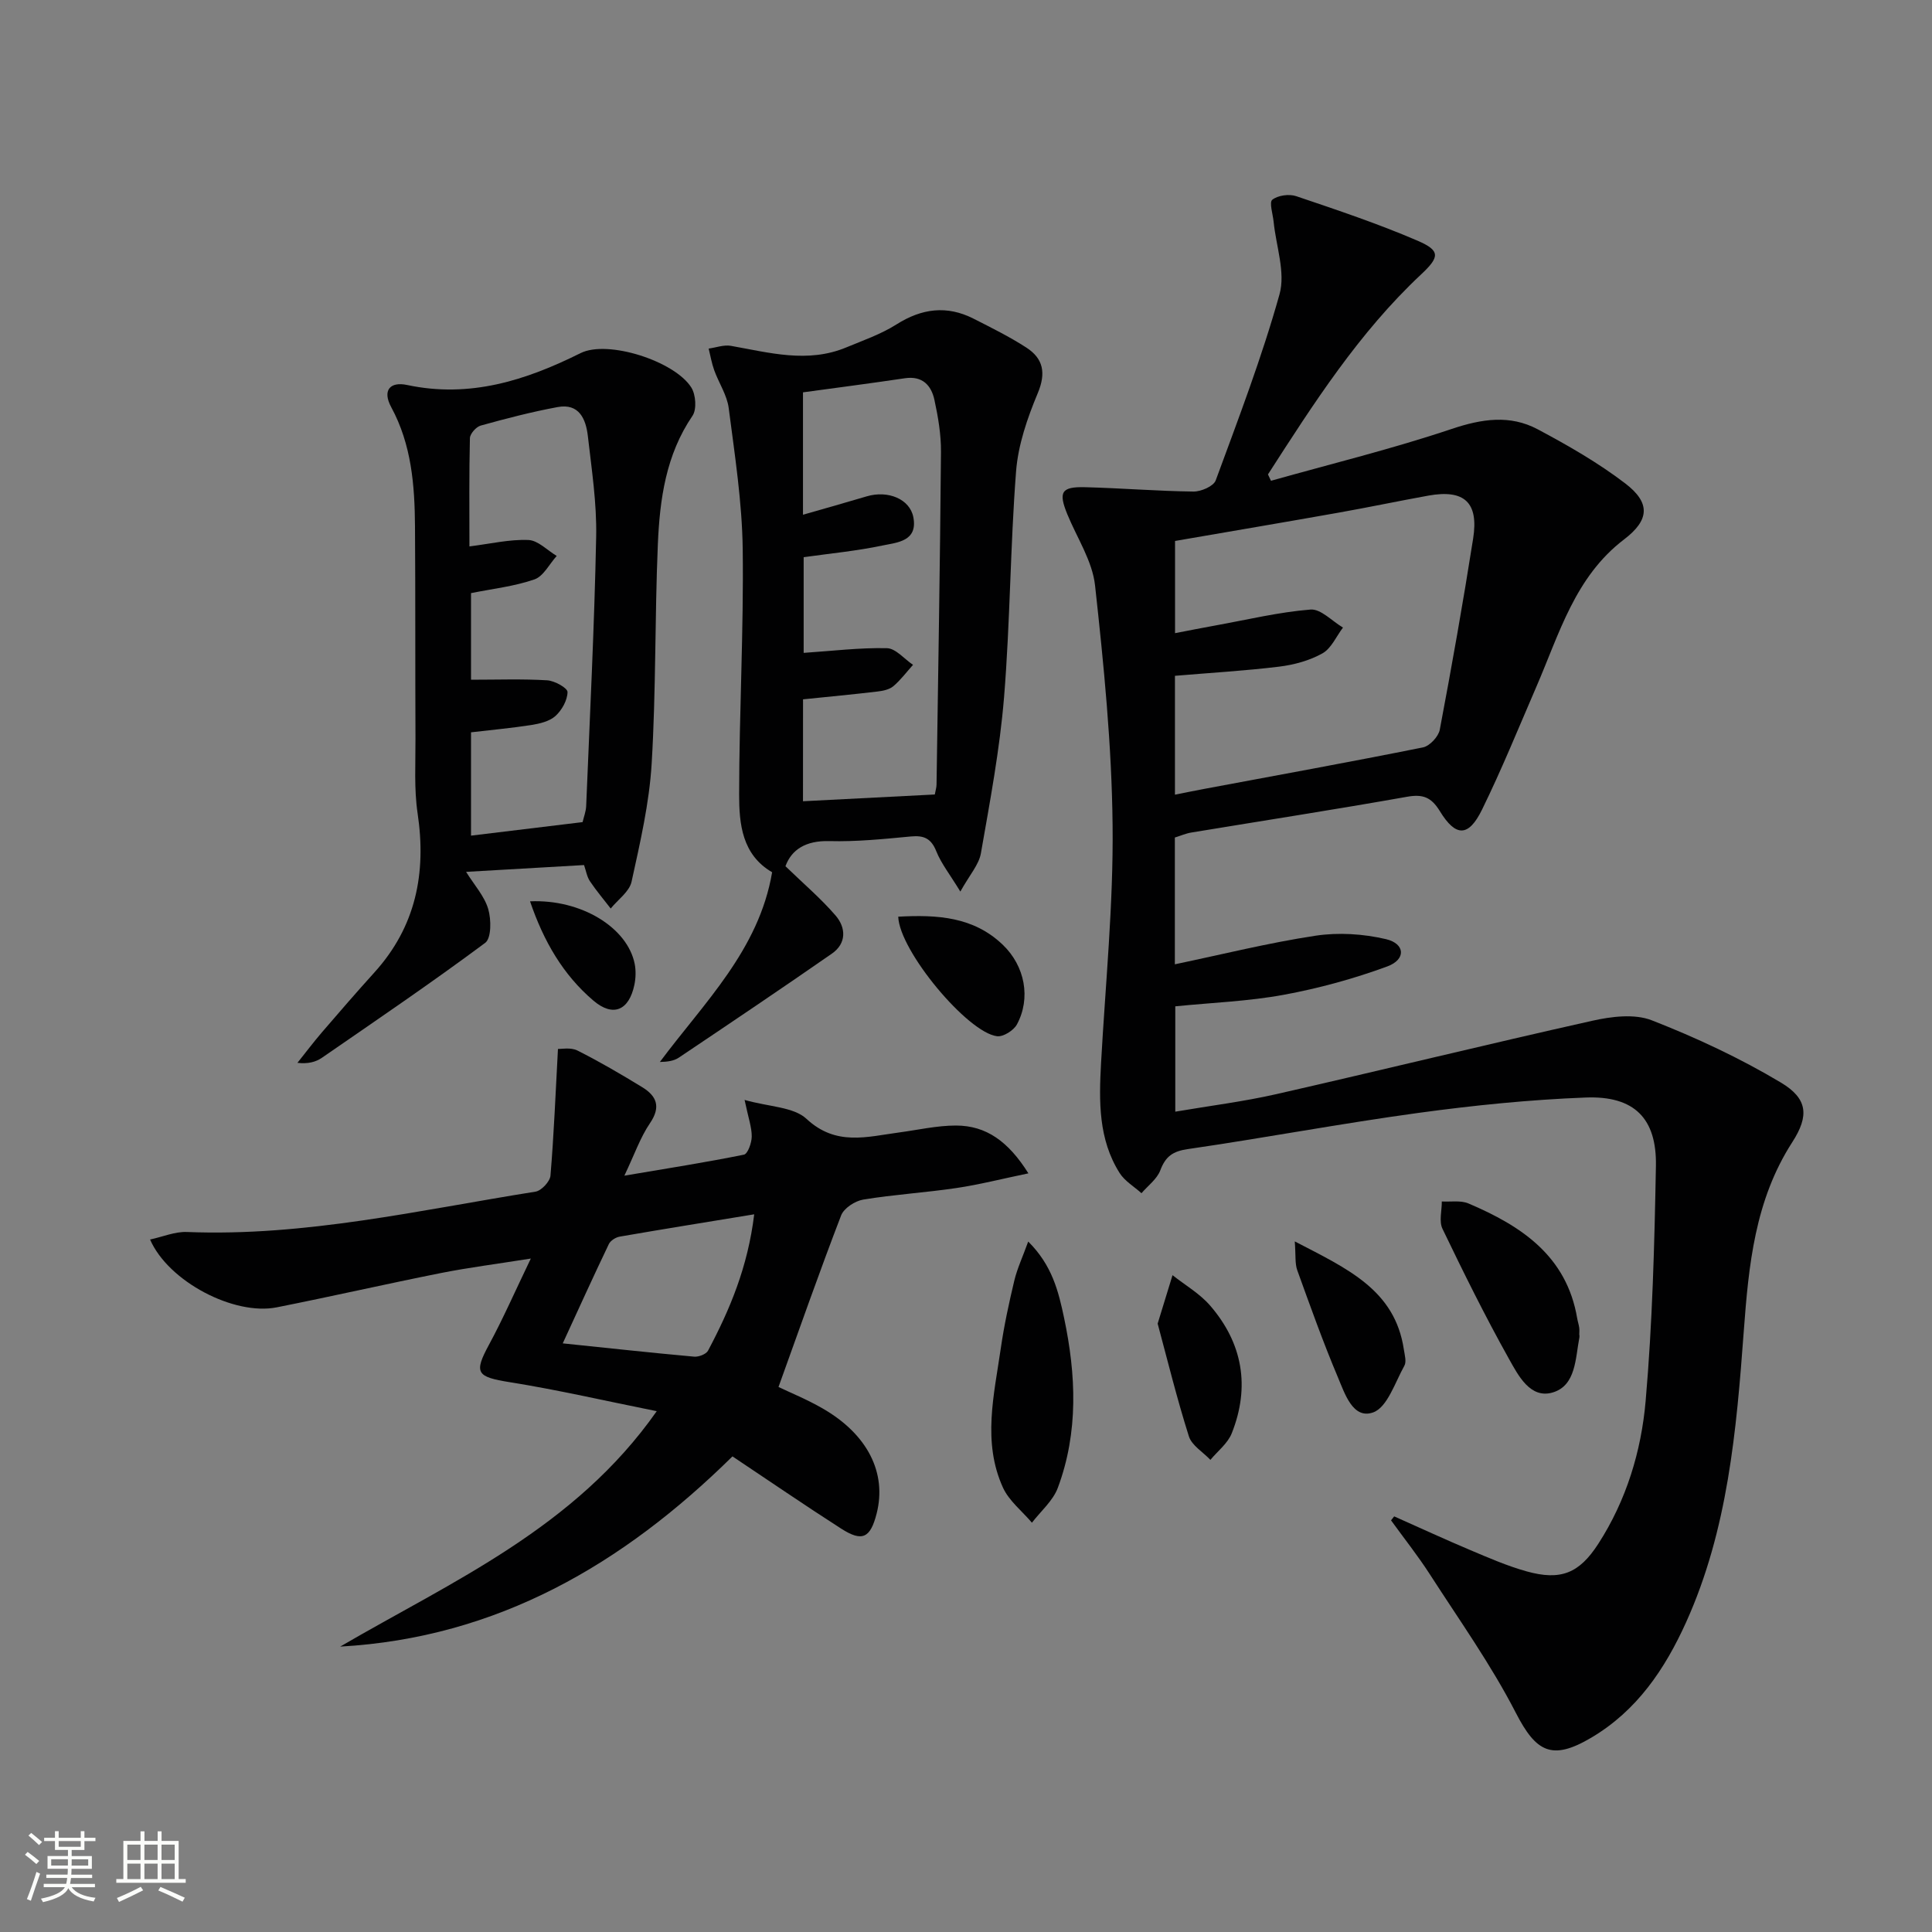
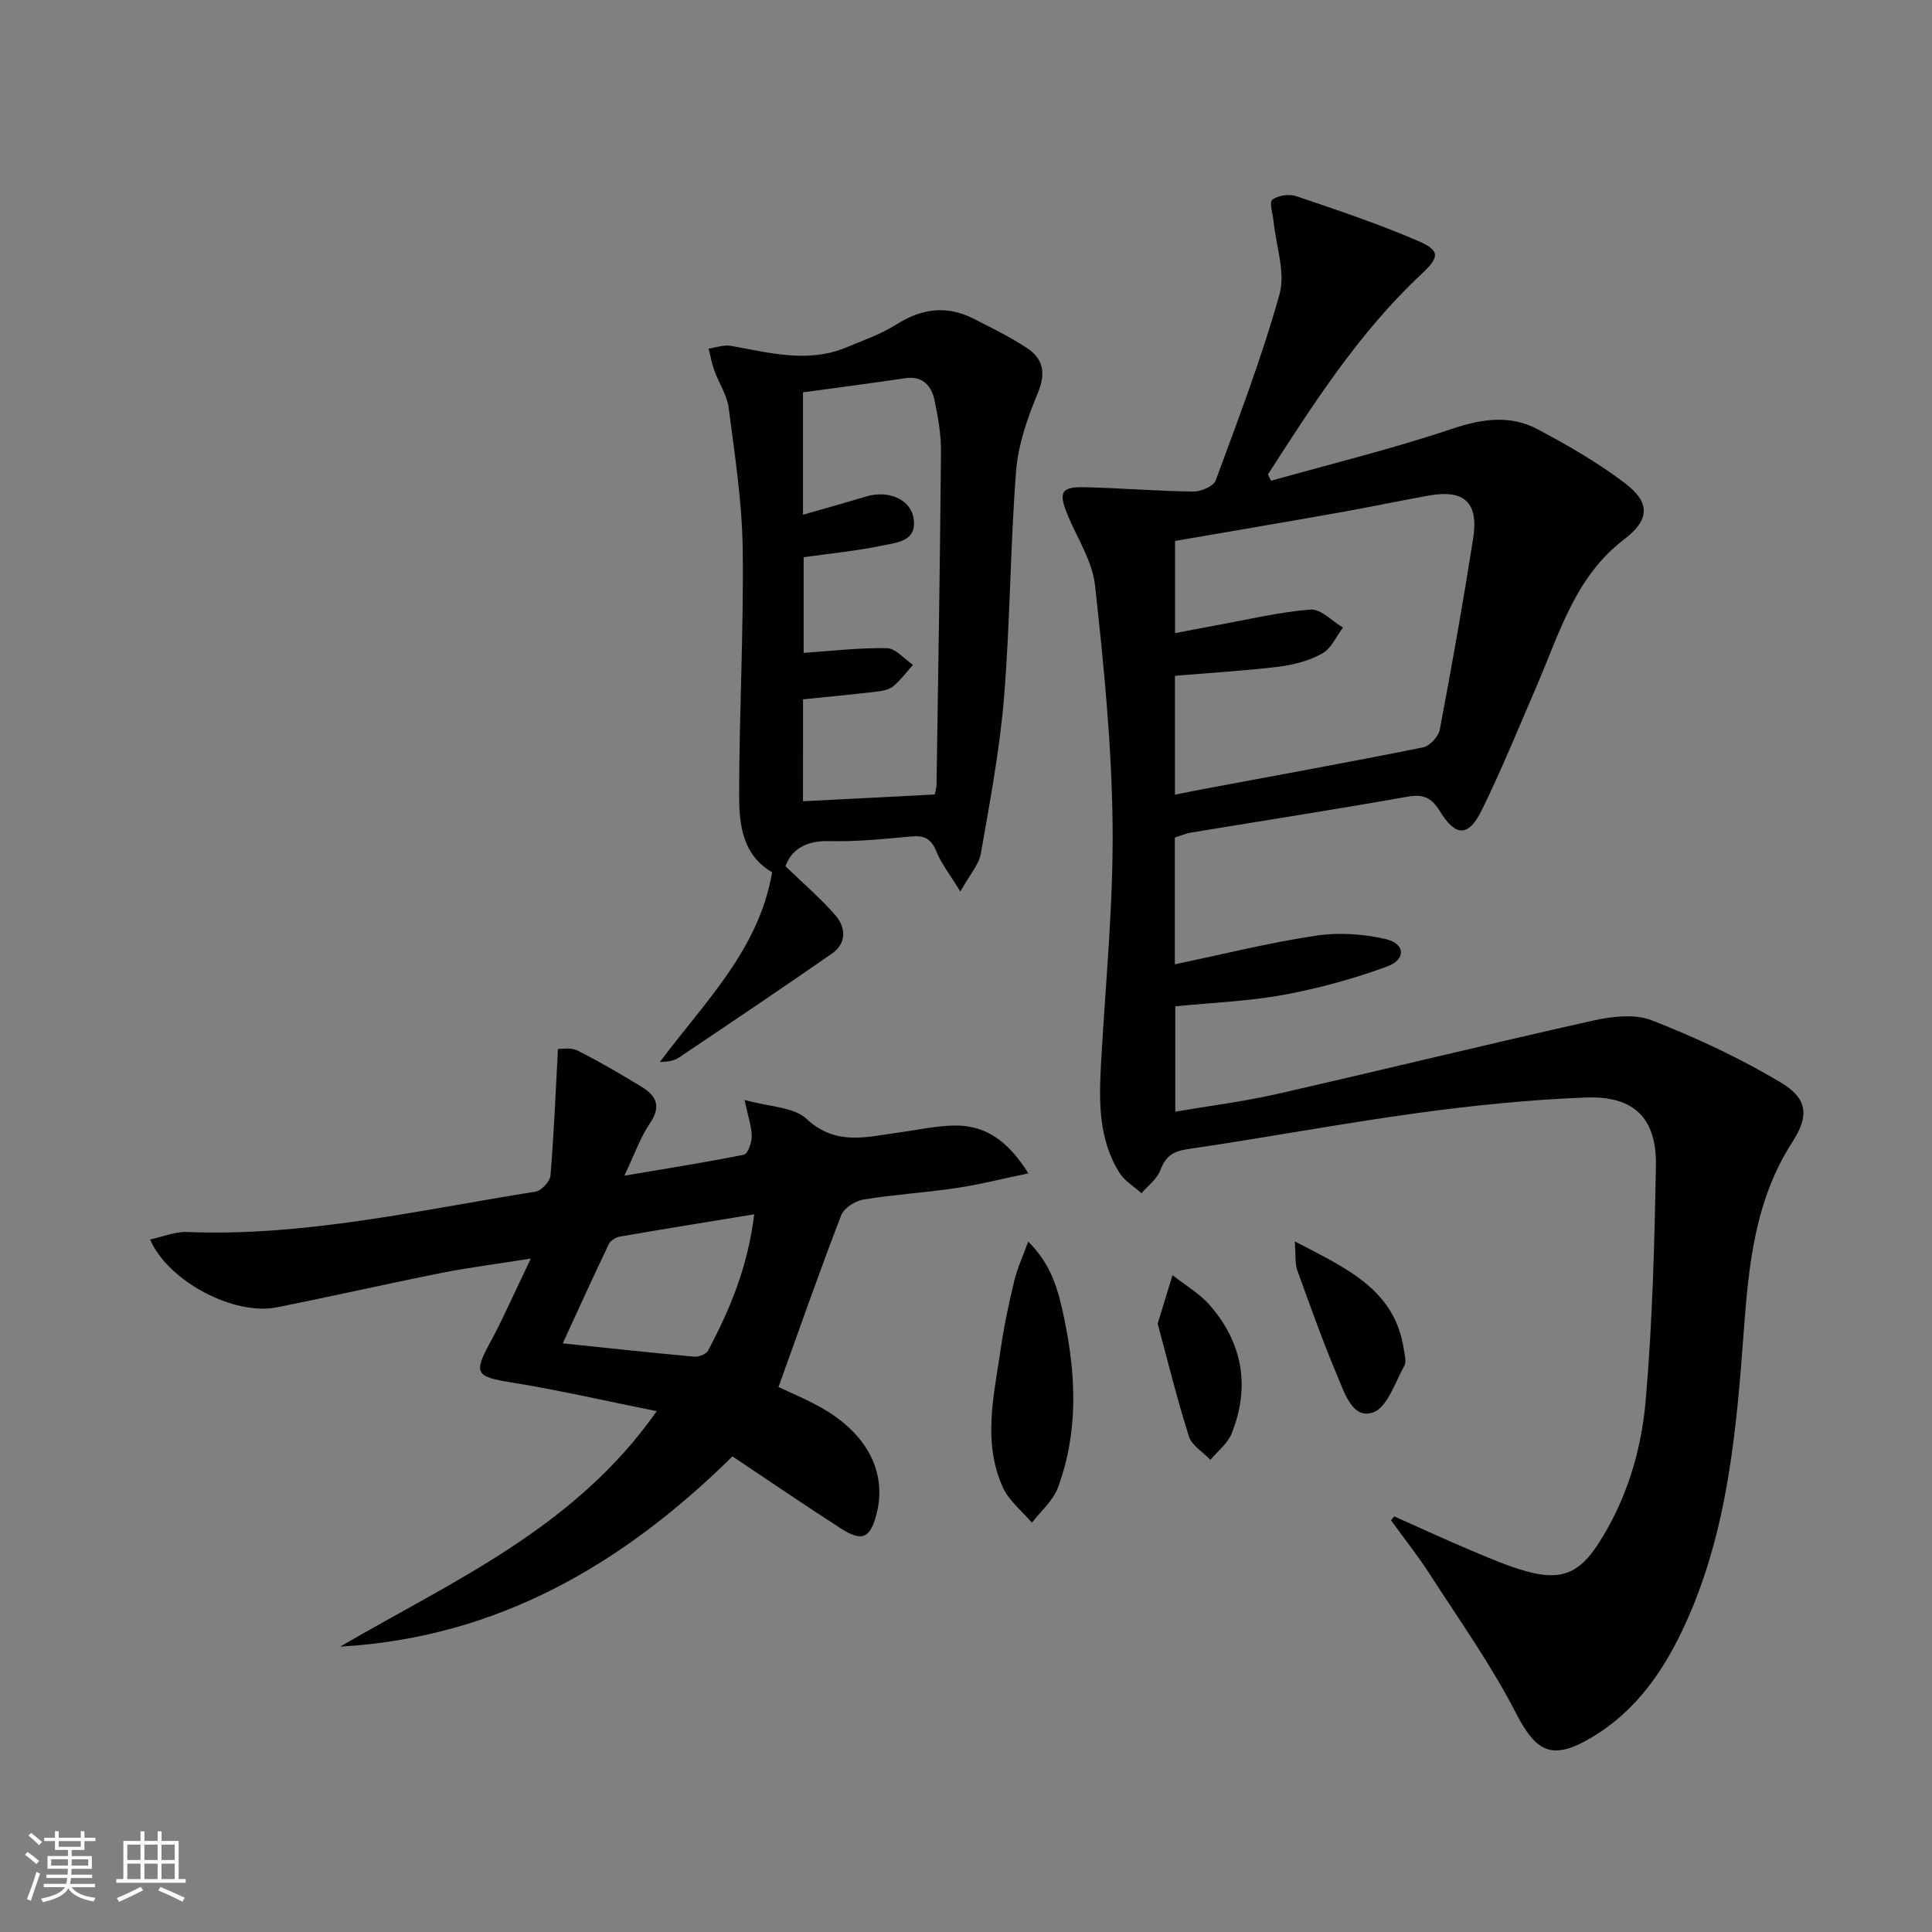
<svg xmlns="http://www.w3.org/2000/svg" enable-background="new 0 0 400 400" viewBox="0 0 400 400">
  <rect x="0" y="0" width="400" height="400" fill="#808080" stroke="none" />
  <path d="m5.17 384 .55-.58c.85.61 1.65 1.24 2.4 1.87l-.59.64c-.83-.73-1.62-1.38-2.36-1.93m1.22 9.53-.82-.34c.71-1.76 1.37-3.64 1.98-5.63.24.13.5.25.76.36-.6 1.67-1.24 3.54-1.92 5.61m-.5-13.5.57-.54c.56.44 1.31 1.06 2.26 1.87l-.64.64c-.68-.66-1.41-1.32-2.19-1.97m3.25.46h2.24v-1.36h.77v1.36h4.57v-1.36h.76v1.36h2.28v.69h-2.28v1.84h-2.64v1.26h4.18v2.64h-4.21c0 .45-.02.86-.05 1.21h4.32v.69h-4.38c-.04.34-.1.75-.19 1.22h5.15v.69h-4.82c.87 1.19 2.51 1.92 4.93 2.19-.17.31-.3.57-.37.76-2.77-.49-4.52-1.41-5.26-2.76-.56 1.26-2.3 2.23-5.24 2.9-.12-.24-.26-.48-.43-.72 2.73-.55 4.38-1.34 4.96-2.38h-4.38v-.69h4.65c.1-.38.17-.79.21-1.22h-4.32v-.69h4.4c.03-.34.05-.75.05-1.21h-4.2v-2.64h4.23v-1.26h-2.69v-1.84h-2.24zm1.46 4.46v1.29h3.45c.01-.4.02-.57.01-.53v-.32-.45h-3.46zm1.55-2.59h4.57v-1.19h-4.57zm6.11 2.59h-3.42v.77c-.01.19-.01.37-.02.53h3.44z" fill="#fbfcfa" />
  <path d="m32.63 379.16h.82v1.98h3.54v7.89h1.46v.78h-14.37v-.78h1.46v-7.89h3.55v-1.98h.82v1.98h2.73v-1.98zm-3.49 11.48.5.73c-1.61.82-3.28 1.63-5 2.41-.13-.27-.28-.55-.44-.82 1.75-.72 3.4-1.49 4.94-2.32m-2.78-5.55h2.73v-3.18h-2.73zm0 3.95h2.73v-3.2h-2.73zm3.54-3.95h2.73v-3.18h-2.73zm0 3.95h2.73v-3.2h-2.73zm7.89 4.68c-1.84-.92-3.51-1.7-5.02-2.32l.45-.73c1.89.8 3.57 1.55 5.04 2.23zm-1.62-11.81h-2.73v3.18h2.73zm-2.73 7.13h2.73v-3.2h-2.73z" fill="#fbfcfa" />
  <g fill="#010102">
    <path d="m288.65 313.95c5.25 2.33 10.47 4.75 15.76 6.98 3.82 1.61 7.66 3.29 11.64 4.4 7.09 1.98 10.91.41 14.86-5.7 5.8-8.99 8.89-19.14 9.8-29.55 1.41-16.17 1.83-32.45 2.13-48.69.18-9.86-4.49-14.54-14.51-14.16-11.59.44-23.2 1.62-34.7 3.19-15.95 2.18-31.78 5.17-47.72 7.49-3.12.45-4.6 1.53-5.68 4.39-.68 1.81-2.56 3.18-3.9 4.74-1.53-1.38-3.47-2.51-4.53-4.19-4.41-6.99-4.27-14.84-3.84-22.73.91-16.43 2.57-32.86 2.39-49.28-.17-16.56-1.82-33.14-3.63-49.62-.55-5.06-3.73-9.84-5.74-14.74-1.88-4.6-1.27-5.74 3.69-5.61 7.48.19 14.95.81 22.43.9 1.57.02 4.15-1.1 4.6-2.31 4.69-12.75 9.56-25.47 13.21-38.53 1.27-4.54-.72-9.98-1.22-15.02-.16-1.58-.95-4.02-.27-4.56 1.16-.91 3.47-1.23 4.93-.74 8.46 2.86 16.96 5.7 25.15 9.23 4.78 2.06 4.56 3.38.72 6.98-12.88 12.06-22.27 26.75-31.7 41.4.21.44.42.88.62 1.32 12.5-3.52 25.14-6.61 37.44-10.74 6.23-2.09 12.05-2.97 17.78.08 6.26 3.33 12.5 6.91 18.12 11.2 5.31 4.05 5 7.61-.22 11.59-10.17 7.74-13.41 19.51-18.14 30.44-3.69 8.53-7.19 17.17-11.28 25.51-2.79 5.7-5.44 5.71-8.74.31-1.75-2.85-3.47-3.56-6.77-2.97-14.87 2.64-29.8 4.95-44.7 7.41-1.11.18-2.18.66-3.39 1.03v26.25c9.84-2.06 19.41-4.45 29.12-5.92 4.74-.72 9.9-.39 14.59.71 4 .94 4.18 4.22.27 5.65-6.93 2.55-14.16 4.53-21.43 5.87-7.3 1.35-14.8 1.62-22.46 2.39v21.81c7.09-1.21 14.09-2.08 20.92-3.63 21.83-4.97 43.57-10.31 65.41-15.19 3.96-.89 8.74-1.49 12.31-.1 9.2 3.59 18.27 7.83 26.74 12.89 5.54 3.31 5.91 6.85 2.36 12.35-7.74 12-9.03 25.48-10.04 39.12-1.52 20.58-3.29 41.12-11.94 60.27-4.39 9.71-10.19 18.31-19.62 23.89-8.16 4.83-11.44 3.01-15.63-5.13-5.13-9.98-11.71-19.22-17.8-28.68-2.48-3.85-5.35-7.46-8.04-11.18.23-.27.44-.55.65-.82zm-45.39-174.03v24.61c2.15-.43 4.05-.82 5.97-1.18 15.14-2.83 30.29-5.58 45.38-8.61 1.39-.28 3.21-2.23 3.48-3.66 2.49-13.16 4.83-26.36 6.91-39.59 1.18-7.49-1.85-10.21-9.26-8.88-6.19 1.12-12.35 2.42-18.55 3.52-11.25 2-22.51 3.9-33.91 5.87v19.09c3.01-.58 5.72-1.12 8.45-1.61 6.52-1.18 13.02-2.75 19.6-3.28 2.13-.17 4.47 2.41 6.72 3.73-1.39 1.83-2.41 4.31-4.25 5.34-2.67 1.5-5.88 2.37-8.95 2.75-7.05.86-14.15 1.27-21.59 1.9z" />
    <path d="m135.97 292.17c-10.72-2.15-20.51-4.42-30.41-6-6.88-1.1-7.5-1.89-4.32-7.76 2.91-5.38 5.37-11 8.66-17.84-7.02 1.12-12.81 1.85-18.52 2.98-11.38 2.27-22.7 4.86-34.08 7.12-8.82 1.76-22.43-5.32-26.23-14.04 2.65-.57 5.16-1.66 7.62-1.56 24.5.98 48.24-4.55 72.17-8.35 1.23-.19 3.01-2.1 3.11-3.32.71-8.49 1.05-17.01 1.55-26.23.68.04 2.63-.37 4.03.33 4.59 2.31 9.04 4.91 13.43 7.6 2.95 1.81 3.91 4.04 1.6 7.43-2.01 2.95-3.21 6.47-5.31 10.88 8.98-1.52 16.9-2.76 24.75-4.35.8-.16 1.61-2.45 1.62-3.76.01-1.91-.7-3.83-1.48-7.57 5.13 1.45 10.14 1.43 12.82 3.92 6.11 5.69 12.52 3.7 19.13 2.82 3.94-.53 7.88-1.44 11.82-1.44 6.27.01 10.84 3.3 14.99 9.9-5.51 1.14-10.17 2.34-14.91 3.04-6.4.95-12.89 1.34-19.28 2.39-1.7.28-4 1.77-4.58 3.27-4.47 11.61-8.58 23.35-12.97 35.53 2.44 1.17 5.91 2.58 9.13 4.44 9.32 5.36 13.33 13.35 11.19 21.76-1.3 5.08-2.97 5.93-7.34 3.13-7.55-4.84-14.95-9.92-22.51-14.96-22.65 22.33-48.67 37.55-81.22 39.38 23.33-13.6 48.56-24.53 65.54-48.74zm20.18-40.76c-9.94 1.63-18.9 3.07-27.84 4.62-.83.14-1.9.81-2.25 1.53-3.2 6.68-6.26 13.42-9.55 20.57 9.47.98 18.32 1.95 27.19 2.75.94.09 2.49-.5 2.89-1.24 4.51-8.49 8.23-17.29 9.56-28.23z" />
    <path d="m198.83 184.59c-2.22-3.63-3.97-5.83-4.97-8.32-1.06-2.67-2.56-3.35-5.27-3.09-5.61.53-11.27 1.11-16.89.96-4.88-.13-7.82 1.76-9.08 5.2 3.69 3.58 7.31 6.65 10.38 10.21 2.17 2.52 2.29 5.77-.77 7.89-10.49 7.29-21.09 14.42-31.7 21.54-1.01.68-2.36.86-3.91.89 9.15-12.3 20.5-23.16 23.24-39.28-6.24-3.64-6.83-10.01-6.83-16.07.01-16.96.96-33.92.74-50.87-.13-9.74-1.65-19.48-2.9-29.17-.35-2.69-2.05-5.19-3-7.83-.52-1.44-.78-2.99-1.15-4.48 1.53-.21 3.14-.82 4.59-.57 7.97 1.41 15.91 3.66 23.92.32 3.51-1.46 7.18-2.73 10.37-4.75 5.24-3.32 10.44-4 15.97-1.19 3.7 1.88 7.44 3.73 10.92 5.98 3.52 2.28 4.12 5.26 2.36 9.46-2.14 5.12-4.05 10.65-4.48 16.13-1.21 15.57-1.22 31.23-2.49 46.79-.89 10.84-2.92 21.61-4.8 32.35-.42 2.35-2.32 4.43-4.25 7.9zm-32.58-18.7c9.33-.48 18.23-.94 27.29-1.4.15-.81.35-1.43.36-2.06.34-22.94.73-45.89.92-68.83.03-3.61-.59-7.28-1.36-10.82-.65-2.99-2.47-5-6.09-4.47-7 1.04-14.01 1.95-21.12 2.92v25.34c4.67-1.34 8.95-2.54 13.21-3.81 4.38-1.3 8.92.55 9.64 4.33.95 4.99-3.36 5.22-6.33 5.84-5.44 1.15-11.01 1.67-16.38 2.43v19.81c6-.4 11.63-1.1 17.24-.97 1.82.04 3.6 2.24 5.4 3.45-1.34 1.49-2.56 3.14-4.07 4.42-.82.69-2.14.97-3.27 1.1-5.04.6-10.1 1.07-15.43 1.62-.01 6.72-.01 13.64-.01 21.1z" />
-     <path d="m120.92 179.1c-8.07.47-15.97.92-24.42 1.41 1.7 2.73 3.79 5.02 4.58 7.69.64 2.16.67 6.05-.63 7.01-11.05 8.22-22.46 15.97-33.8 23.79-1.28.88-2.87 1.3-5.07 1.05 1.69-2.11 3.31-4.27 5.07-6.32 3.58-4.17 7.18-8.32 10.86-12.39 8.58-9.48 10.8-20.55 8.95-32.95-.75-5.06-.42-10.29-.44-15.44-.07-14.66 0-29.32-.1-43.98-.06-8.51-.72-16.92-4.91-24.65-1.91-3.51-.25-5.37 3.29-4.61 12.94 2.75 24.5-.92 35.9-6.6 5.6-2.8 19.46 1.63 22.93 7.12.93 1.48 1.15 4.53.24 5.86-5.52 8.1-6.77 17.29-7.17 26.6-.64 15.13-.37 30.3-1.28 45.4-.49 8.21-2.39 16.37-4.16 24.45-.45 2.07-2.83 3.72-4.32 5.56-1.44-1.87-2.97-3.67-4.28-5.62-.63-.92-.81-2.13-1.24-3.38zm-23.4-27.48v21.39c7.9-.96 15.43-1.87 23.1-2.8.25-1.08.69-2.19.74-3.31.76-18.6 1.7-37.19 2.07-55.79.14-6.93-.93-13.9-1.72-20.82-.4-3.5-1.79-6.84-6.26-6.01-5.36.99-10.66 2.37-15.92 3.83-.95.26-2.21 1.69-2.24 2.6-.18 7.45-.1 14.91-.1 22.42 4.38-.55 8.32-1.49 12.21-1.33 2 .08 3.91 2.14 5.86 3.3-1.52 1.68-2.74 4.21-4.61 4.86-4.15 1.44-8.62 1.93-13.13 2.84v17.93c5.49 0 10.64-.19 15.77.12 1.53.09 4.22 1.59 4.21 2.43-.02 1.69-1.17 3.75-2.49 4.95-1.24 1.12-3.27 1.6-5.03 1.88-4.05.63-8.16 1-12.46 1.51z" />
    <path d="m212.88 257.05c4.98 4.94 6.27 10.35 7.42 15.77 2.5 11.84 3.01 23.69-1.29 35.22-1.01 2.7-3.53 4.83-5.36 7.22-2.04-2.41-4.74-4.51-6-7.27-4.29-9.43-1.84-19.19-.45-28.81.68-4.73 1.7-9.42 2.81-14.08.6-2.47 1.7-4.82 2.87-8.05z" />
-     <path d="m327 276.38c0 .17.03.34 0 .5-.84 4.34-.7 9.97-5.51 11.41-4.67 1.4-7.17-3.55-9.08-6.96-4.92-8.79-9.39-17.84-13.76-26.92-.75-1.55-.12-3.76-.14-5.66 1.85.11 3.9-.27 5.51.41 10.92 4.64 20.33 10.83 22.52 23.78.11.65.33 1.29.42 1.94.07.49.01 1 .01 1.49.01.01.02.01.03.01z" />
-     <path d="m268.07 257.02c10.93 5.68 20.73 10.03 22.58 22.36.17 1.13.58 2.54.11 3.38-1.94 3.47-3.53 8.63-6.48 9.67-4.17 1.47-5.86-3.91-7.27-7.25-3.08-7.29-5.74-14.76-8.43-22.2-.49-1.37-.29-2.99-.51-5.96z" />
+     <path d="m268.07 257.02c10.93 5.68 20.73 10.03 22.58 22.36.17 1.13.58 2.54.11 3.38-1.94 3.47-3.53 8.63-6.48 9.67-4.17 1.47-5.86-3.91-7.27-7.25-3.08-7.29-5.74-14.76-8.43-22.2-.49-1.37-.29-2.99-.51-5.96" />
    <path d="m239.68 274.04c1.24-4.03 2.16-7.03 3.08-10.03 2.61 2.07 5.62 3.8 7.77 6.28 6.77 7.82 8.32 16.82 4.49 26.46-.83 2.09-2.91 3.68-4.42 5.5-1.53-1.62-3.86-2.98-4.46-4.89-2.48-7.83-4.44-15.82-6.46-23.32z" />
-     <path d="m185.97 189.79c8.12-.44 15.61.01 21.67 5.84 4.55 4.37 5.84 11.02 2.9 16.47-.67 1.24-2.82 2.6-4.11 2.44-6.08-.73-20.21-17.65-20.46-24.75z" />
-     <path d="m109.74 186.61c10.63-.47 20.19 5.46 21.67 12.97.27 1.39.22 2.94-.07 4.33-1.11 5.29-4.4 6.74-8.49 3.25-6.26-5.33-10.29-12.26-13.11-20.55z" />
  </g>
</svg>